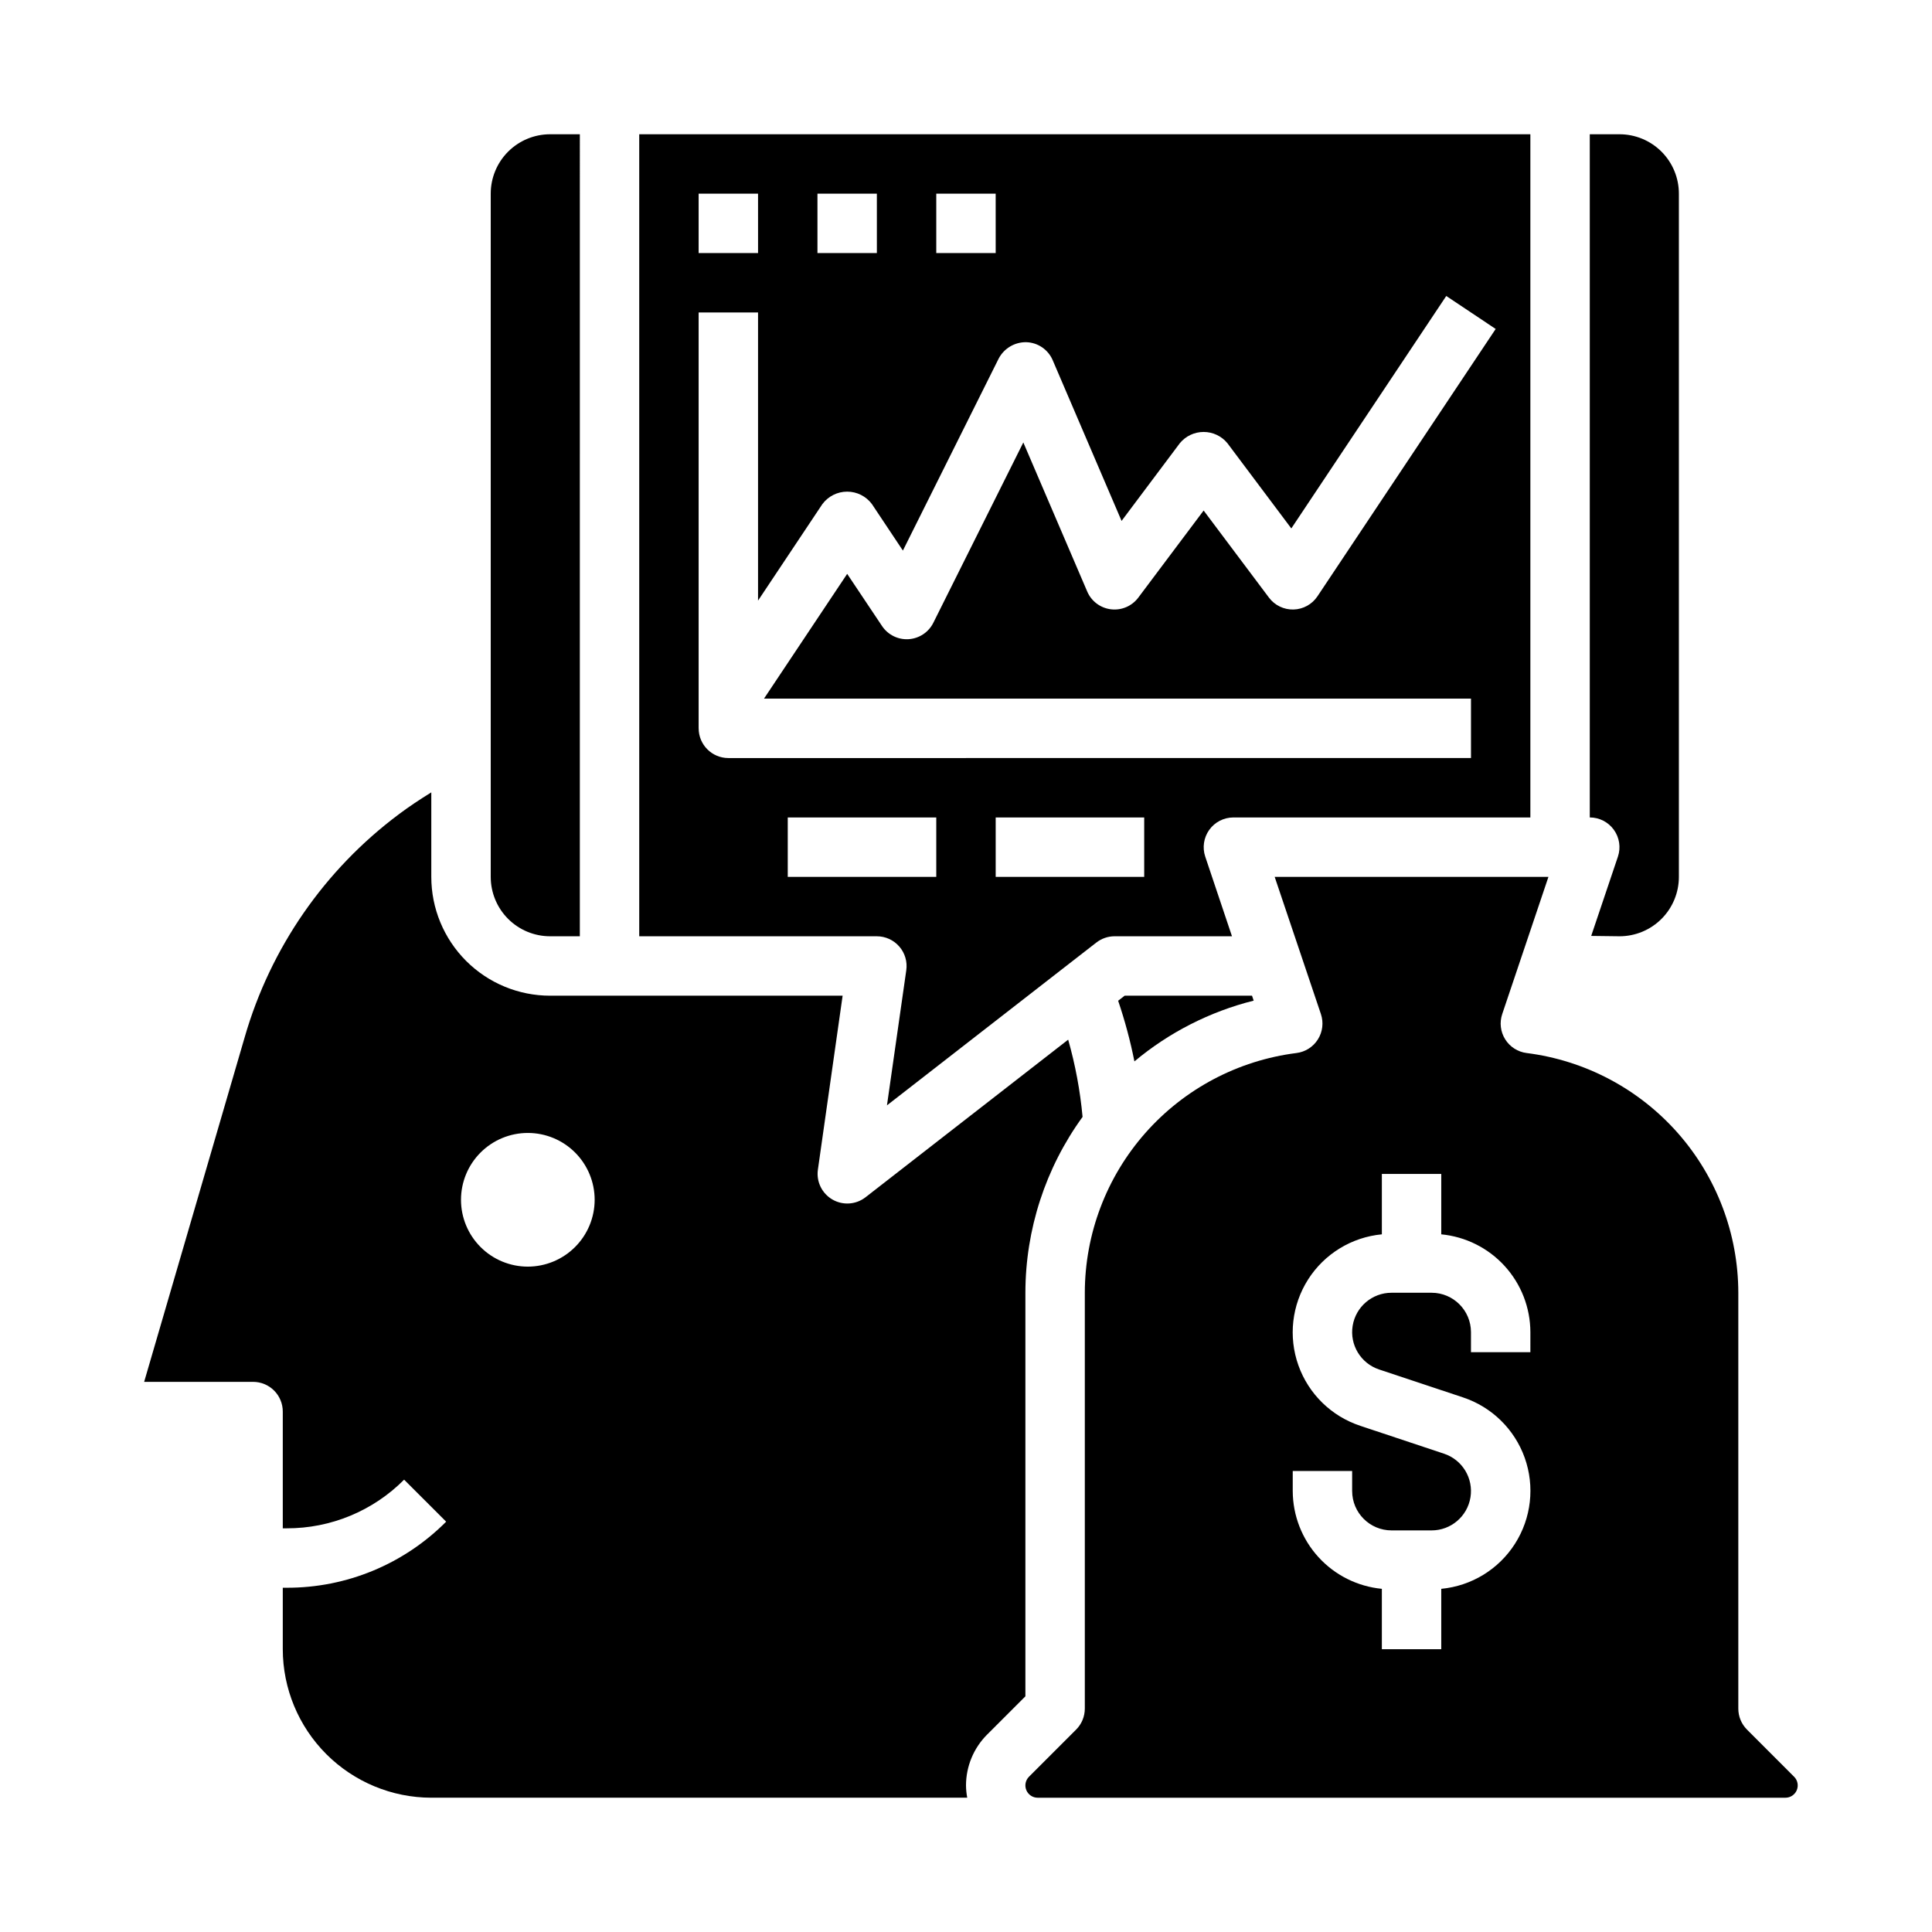
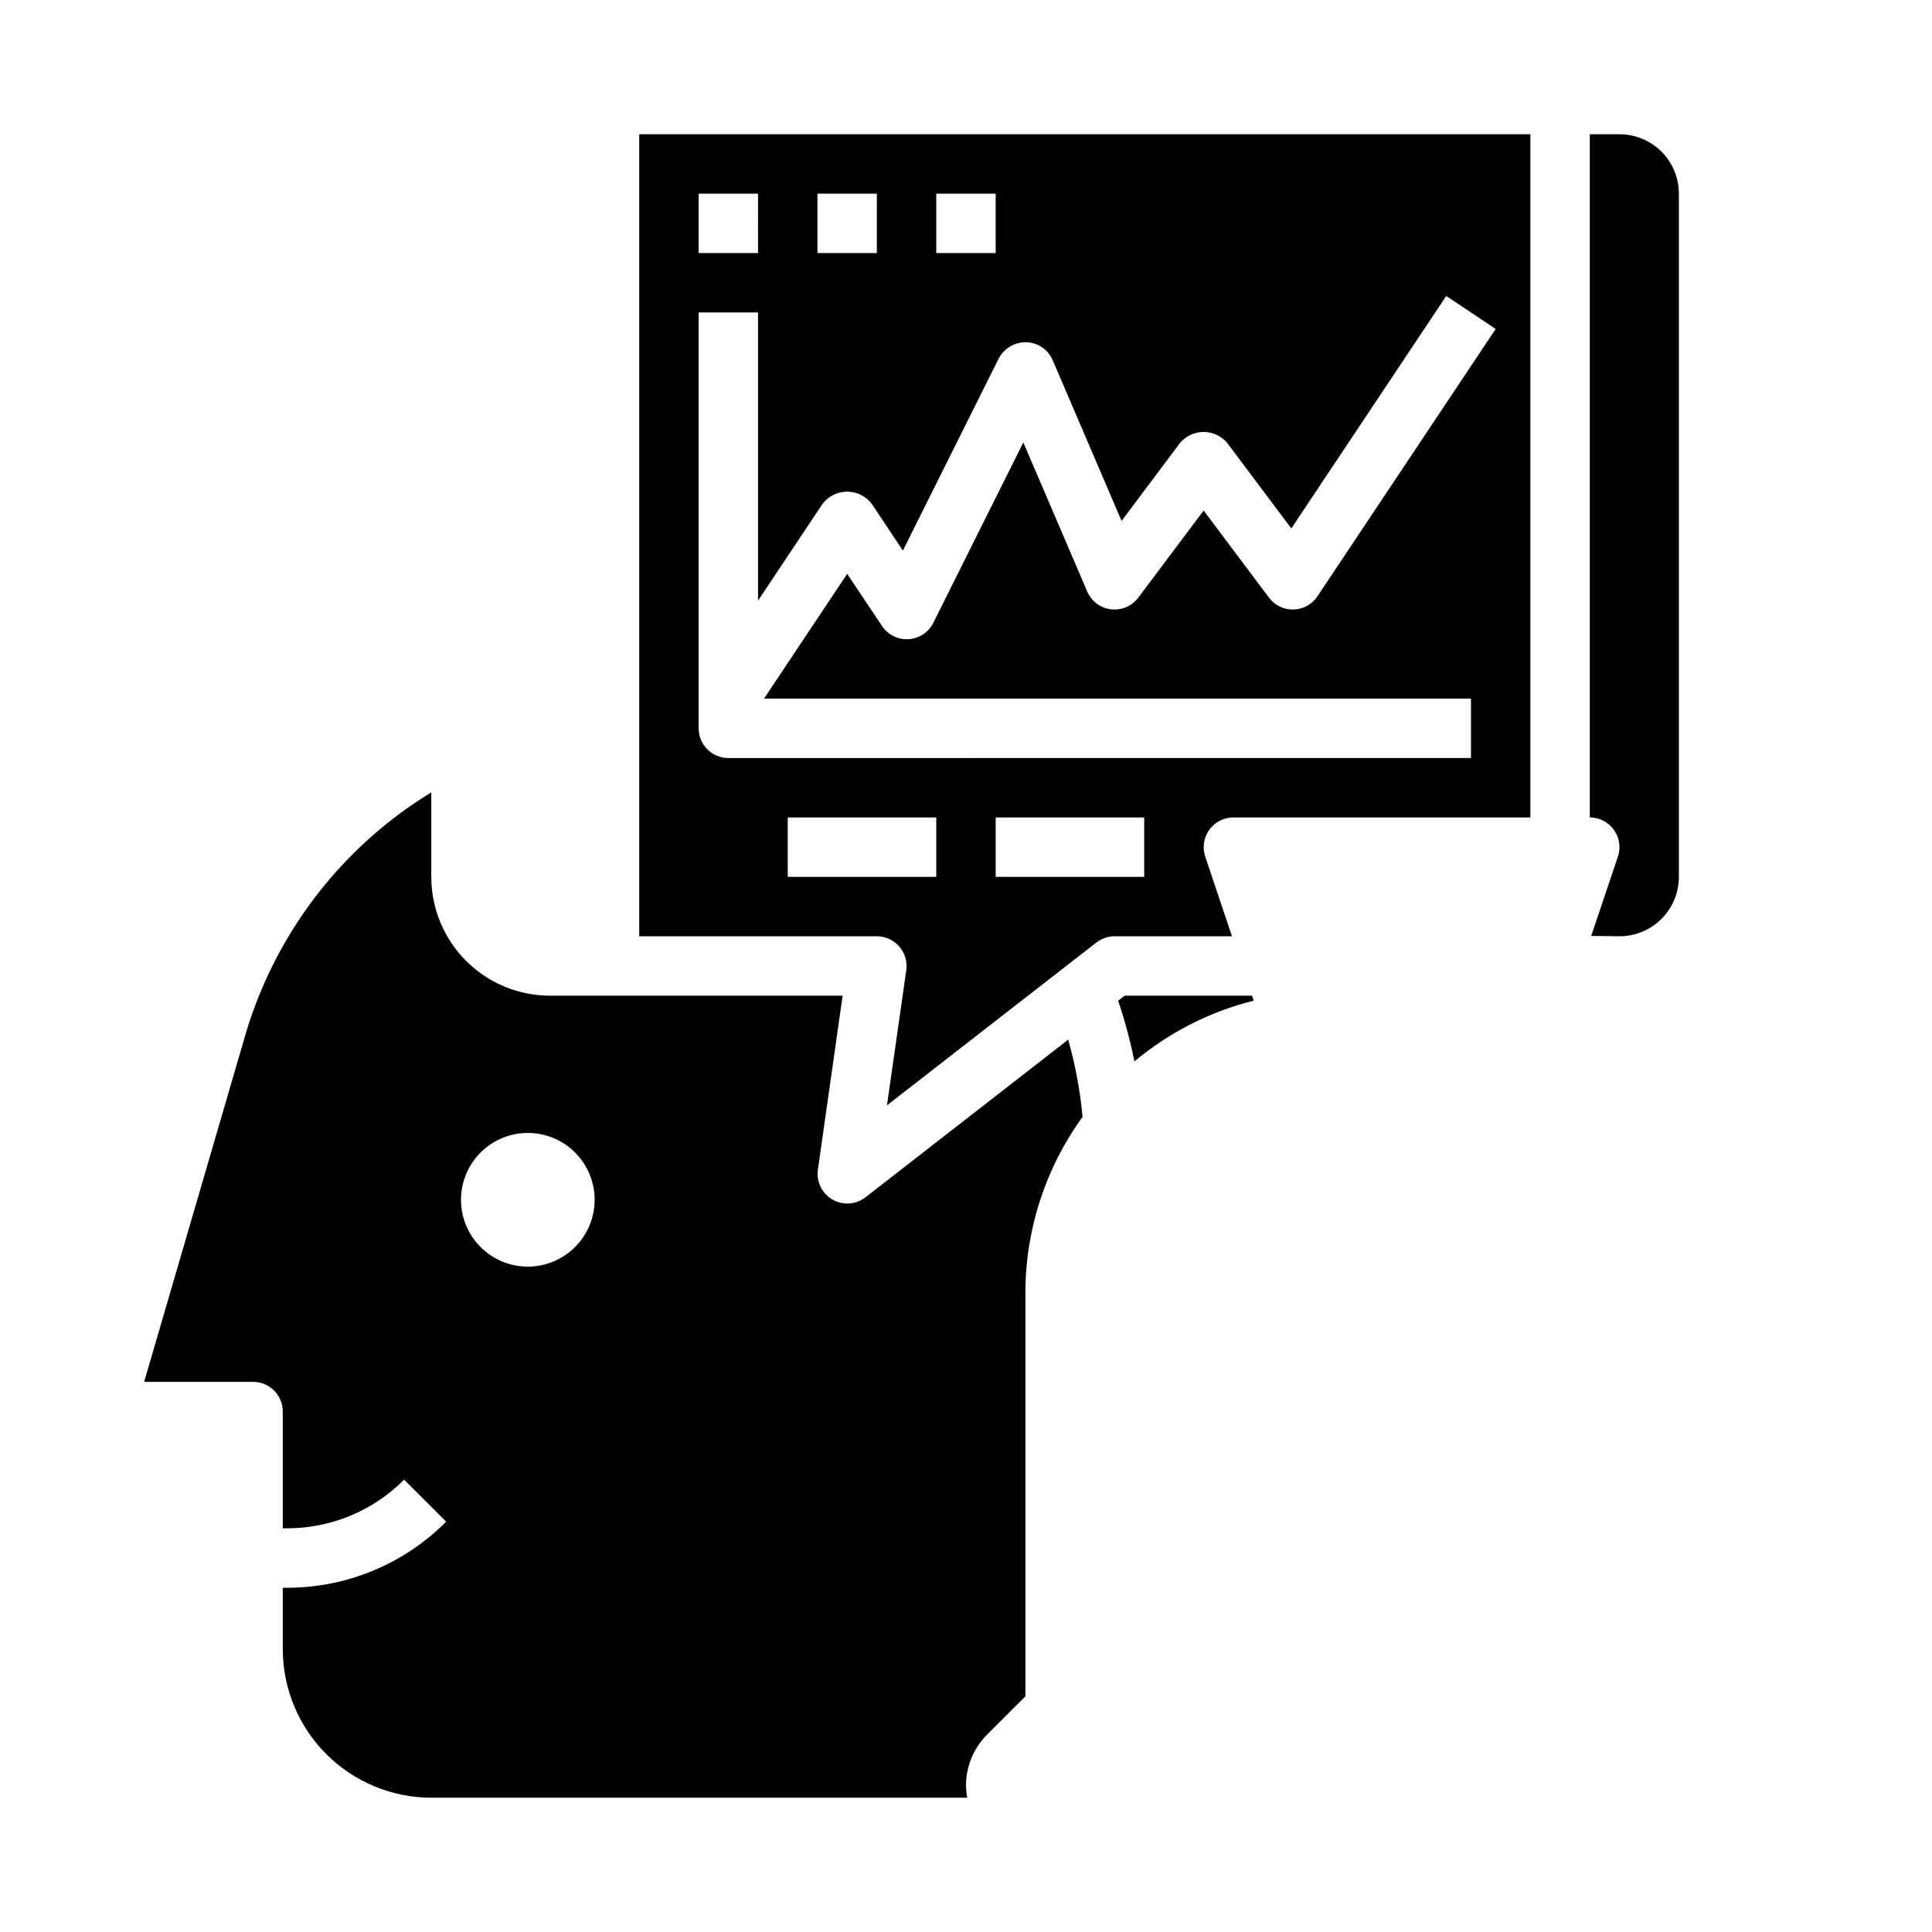
<svg xmlns="http://www.w3.org/2000/svg" fill="#000000" width="800px" height="800px" version="1.1" viewBox="144 144 512 512">
  <g>
-     <path d="m289.79 392.12h7.871l0.004-212.54h-7.875c-4.176 0-8.18 1.66-11.133 4.609-2.953 2.953-4.609 6.957-4.609 11.133v181.06c0 4.176 1.656 8.18 4.609 11.133s6.957 4.609 11.133 4.609z" />
    <path d="m440.32 409.21c1.785 5.258 3.227 10.625 4.312 16.07 9.184-7.684 19.992-13.188 31.605-16.102l-0.441-1.312h-33.746z" />
    <path d="m382.32 394.84c1.504 1.727 2.18 4.027 1.852 6.297l-5.117 35.793 55.48-43.141v0.004c1.379-1.078 3.074-1.664 4.82-1.672h31.133l-7.086-21.105v0.004c-0.805-2.398-0.41-5.039 1.062-7.098 1.473-2.059 3.848-3.281 6.379-3.289h78.719v-181.05h-236.16v212.54h62.977c2.281 0.004 4.449 0.992 5.941 2.719zm64.906-18.461h-39.359v-15.746h39.359zm-55.105-181.06h15.742l0.004 15.746h-15.746zm-31.488 0h15.742l0.004 15.746h-15.746zm-31.488 0h15.742l0.004 15.746h-15.746zm0 141.7v-110.21h15.742v76.359l17.066-25.602 0.004 0.004c1.543-2.066 3.973-3.281 6.551-3.281s5.004 1.215 6.547 3.281l8.219 12.336 25.379-50.871c1.422-2.715 4.25-4.398 7.316-4.352 3.062 0.09 5.797 1.949 7.004 4.769l18.254 42.594 15.445-20.602c1.551-1.883 3.859-2.973 6.301-2.973 2.438 0 4.746 1.09 6.297 2.973l16.941 22.594 41.059-61.598 13.098 8.738-47.23 70.848c-1.418 2.125-3.777 3.43-6.332 3.5-2.555 0.07-4.984-1.102-6.516-3.144l-17.316-23.09-17.32 23.09c-1.688 2.246-4.445 3.426-7.234 3.09-2.789-0.332-5.191-2.129-6.297-4.711l-16.934-39.504-23.852 47.793c-1.254 2.512-3.75 4.164-6.555 4.34-2.801 0.176-5.484-1.156-7.039-3.492l-9.234-13.816-22.043 33.062h187.36v15.742l-196.8 0.004c-4.348 0-7.875-3.523-7.875-7.871zm23.617 23.617h39.359v15.742l-39.359 0.004z" />
    <path d="m415.74 593.54v-106.95c0.016-16.742 5.316-33.051 15.152-46.602-0.637-6.926-1.914-13.777-3.816-20.469l-53.734 41.793c-2.535 1.949-5.996 2.172-8.758 0.566-2.762-1.609-4.281-4.727-3.836-7.894l6.555-46.113h-77.516c-8.352 0-16.359-3.316-22.266-9.223-5.902-5.906-9.223-13.914-9.223-22.266v-22.395c-2.969 1.836-5.856 3.738-8.582 5.785h0.004c-19.691 14.699-34.039 35.43-40.855 59.039l-26.664 91.395h28.867c2.086 0 4.09 0.828 5.566 2.305 1.477 1.477 2.305 3.481 2.305 5.566v30.945h1.031c11.68 0.031 22.891-4.609 31.125-12.895l11.141 11.133c-11.184 11.246-26.398 17.551-42.258 17.508h-1.039v16.285c0.012 10.434 4.164 20.441 11.543 27.82 7.379 7.375 17.383 11.527 27.816 11.539h142.03c-0.207-1.074-0.316-2.164-0.328-3.258 0.012-5.043 2.012-9.875 5.57-13.445zm-131.86-113.87c-4.699 0-9.203-1.867-12.523-5.188-3.324-3.324-5.188-7.828-5.188-12.523 0-4.699 1.863-9.203 5.188-12.527 3.32-3.32 7.824-5.188 12.523-5.188 4.695 0 9.203 1.867 12.523 5.188 3.32 3.324 5.188 7.828 5.188 12.527-0.004 4.695-1.875 9.195-5.195 12.516-3.32 3.32-7.82 5.188-12.516 5.195z" />
    <path d="m571.7 363.92c1.473 2.051 1.871 4.688 1.07 7.082l-7.086 21.027 7.496 0.094c4.176 0 8.18-1.656 11.133-4.609s4.609-6.957 4.609-11.133v-181.06c0-4.176-1.656-8.18-4.609-11.133-2.953-2.949-6.957-4.609-11.133-4.609h-7.871v181.05c2.535 0.004 4.914 1.227 6.391 3.285z" />
-     <path d="m619.46 614.86-12.484-12.492v-0.004c-1.477-1.473-2.305-3.477-2.305-5.562v-110.21c-0.023-15.598-5.731-30.652-16.051-42.348-10.324-11.691-24.555-19.223-40.031-21.18-2.344-0.289-4.434-1.621-5.691-3.625-1.258-2-1.551-4.461-0.793-6.703l12.246-36.352h-72.547l12.25 36.352c0.754 2.242 0.465 4.703-0.793 6.703-1.258 2.004-3.348 3.336-5.695 3.625-15.477 1.957-29.707 9.484-40.031 21.18-10.32 11.695-16.027 26.75-16.047 42.348v110.21c-0.004 2.086-0.832 4.09-2.309 5.562l-12.484 12.484v0.004c-0.934 0.93-1.215 2.332-0.707 3.551 0.504 1.219 1.695 2.016 3.012 2.012h198.16c1.316 0 2.5-0.793 3.008-2.008 0.504-1.215 0.227-2.617-0.703-3.547zm-69.895-112.52h-15.742v-5.324c-0.012-5.754-4.676-10.418-10.434-10.422h-10.629 0.004c-5.117 0-9.477 3.711-10.297 8.762-0.82 5.047 2.144 9.945 7 11.566l22.207 7.391c7.641 2.523 13.688 8.434 16.391 16.012 2.699 7.582 1.754 15.984-2.57 22.77-4.32 6.789-11.535 11.203-19.547 11.961v16.004h-15.742v-16.004c-6.449-0.617-12.438-3.613-16.801-8.402-4.367-4.785-6.793-11.027-6.816-17.504v-5.32h15.742v5.32h0.004c0.008 5.754 4.672 10.418 10.43 10.422h10.629-0.004c5.117 0 9.477-3.711 10.297-8.758 0.82-5.051-2.144-9.949-6.996-11.566l-22.207-7.391v-0.004c-7.641-2.523-13.691-8.43-16.391-16.012-2.703-7.578-1.754-15.98 2.566-22.77 4.324-6.789 11.535-11.203 19.547-11.961v-16.004h15.742v16.004c6.449 0.621 12.438 3.613 16.805 8.402 4.363 4.789 6.793 11.027 6.812 17.504z" />
  </g>
</svg>